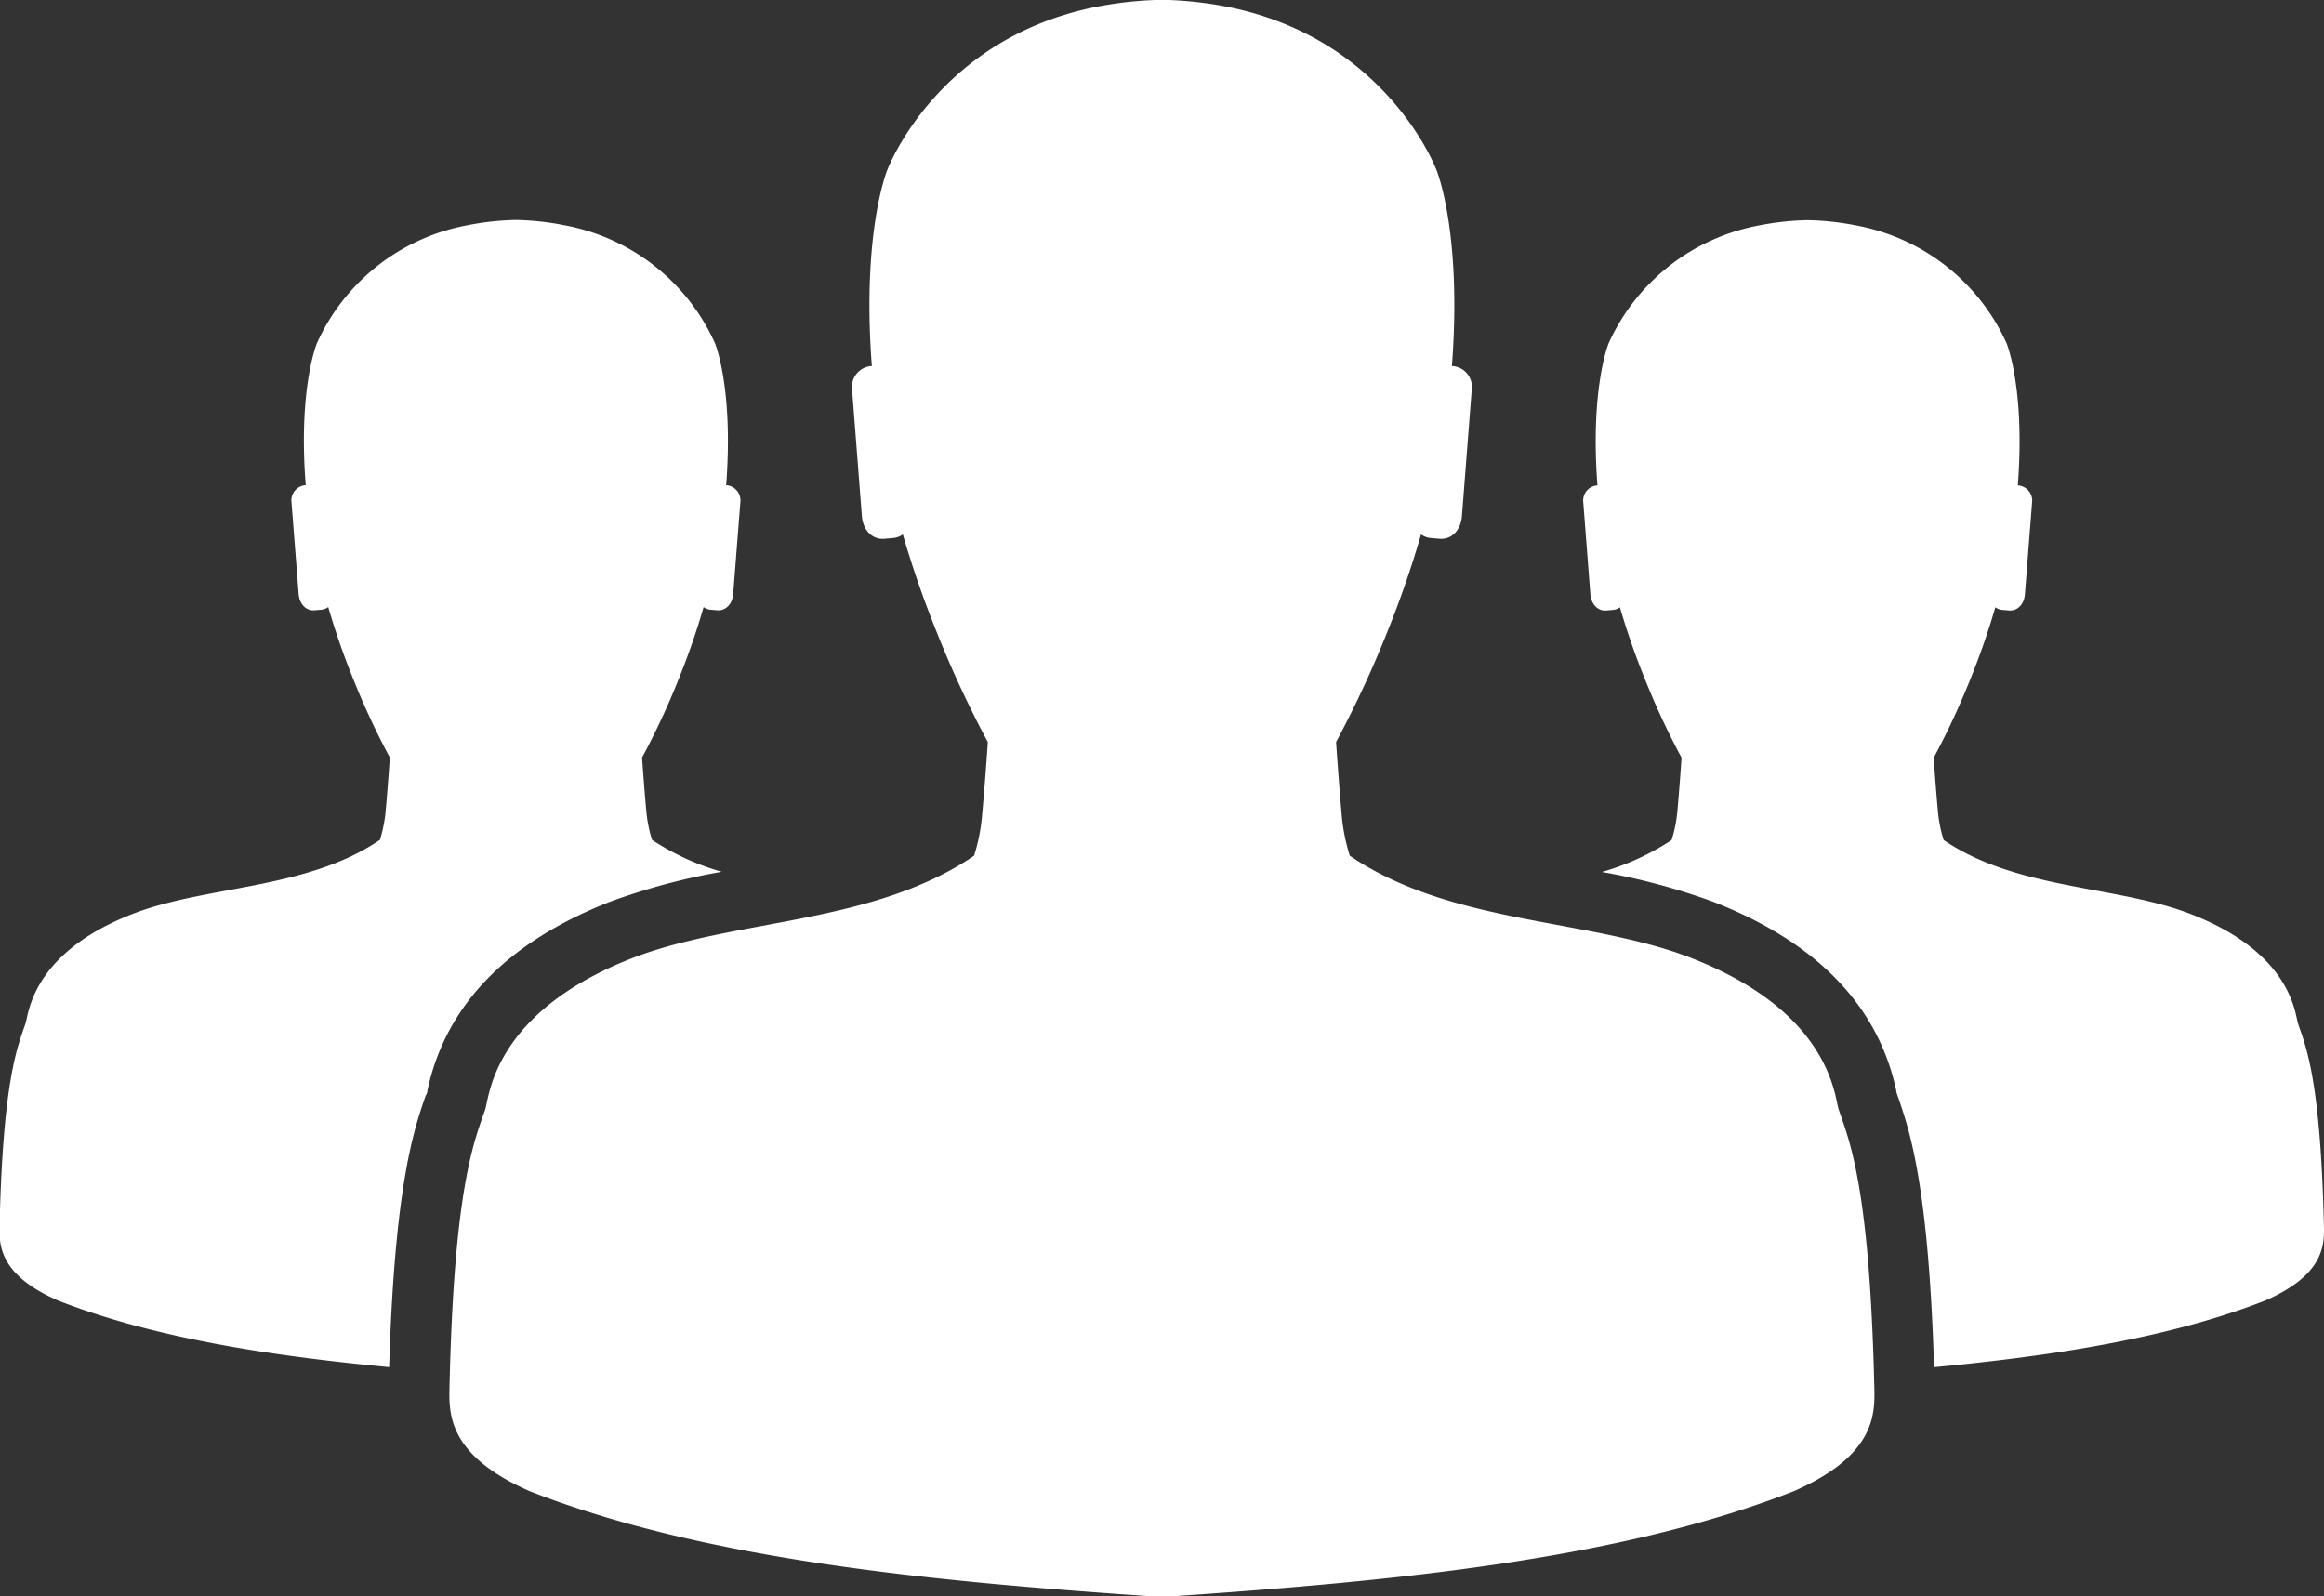
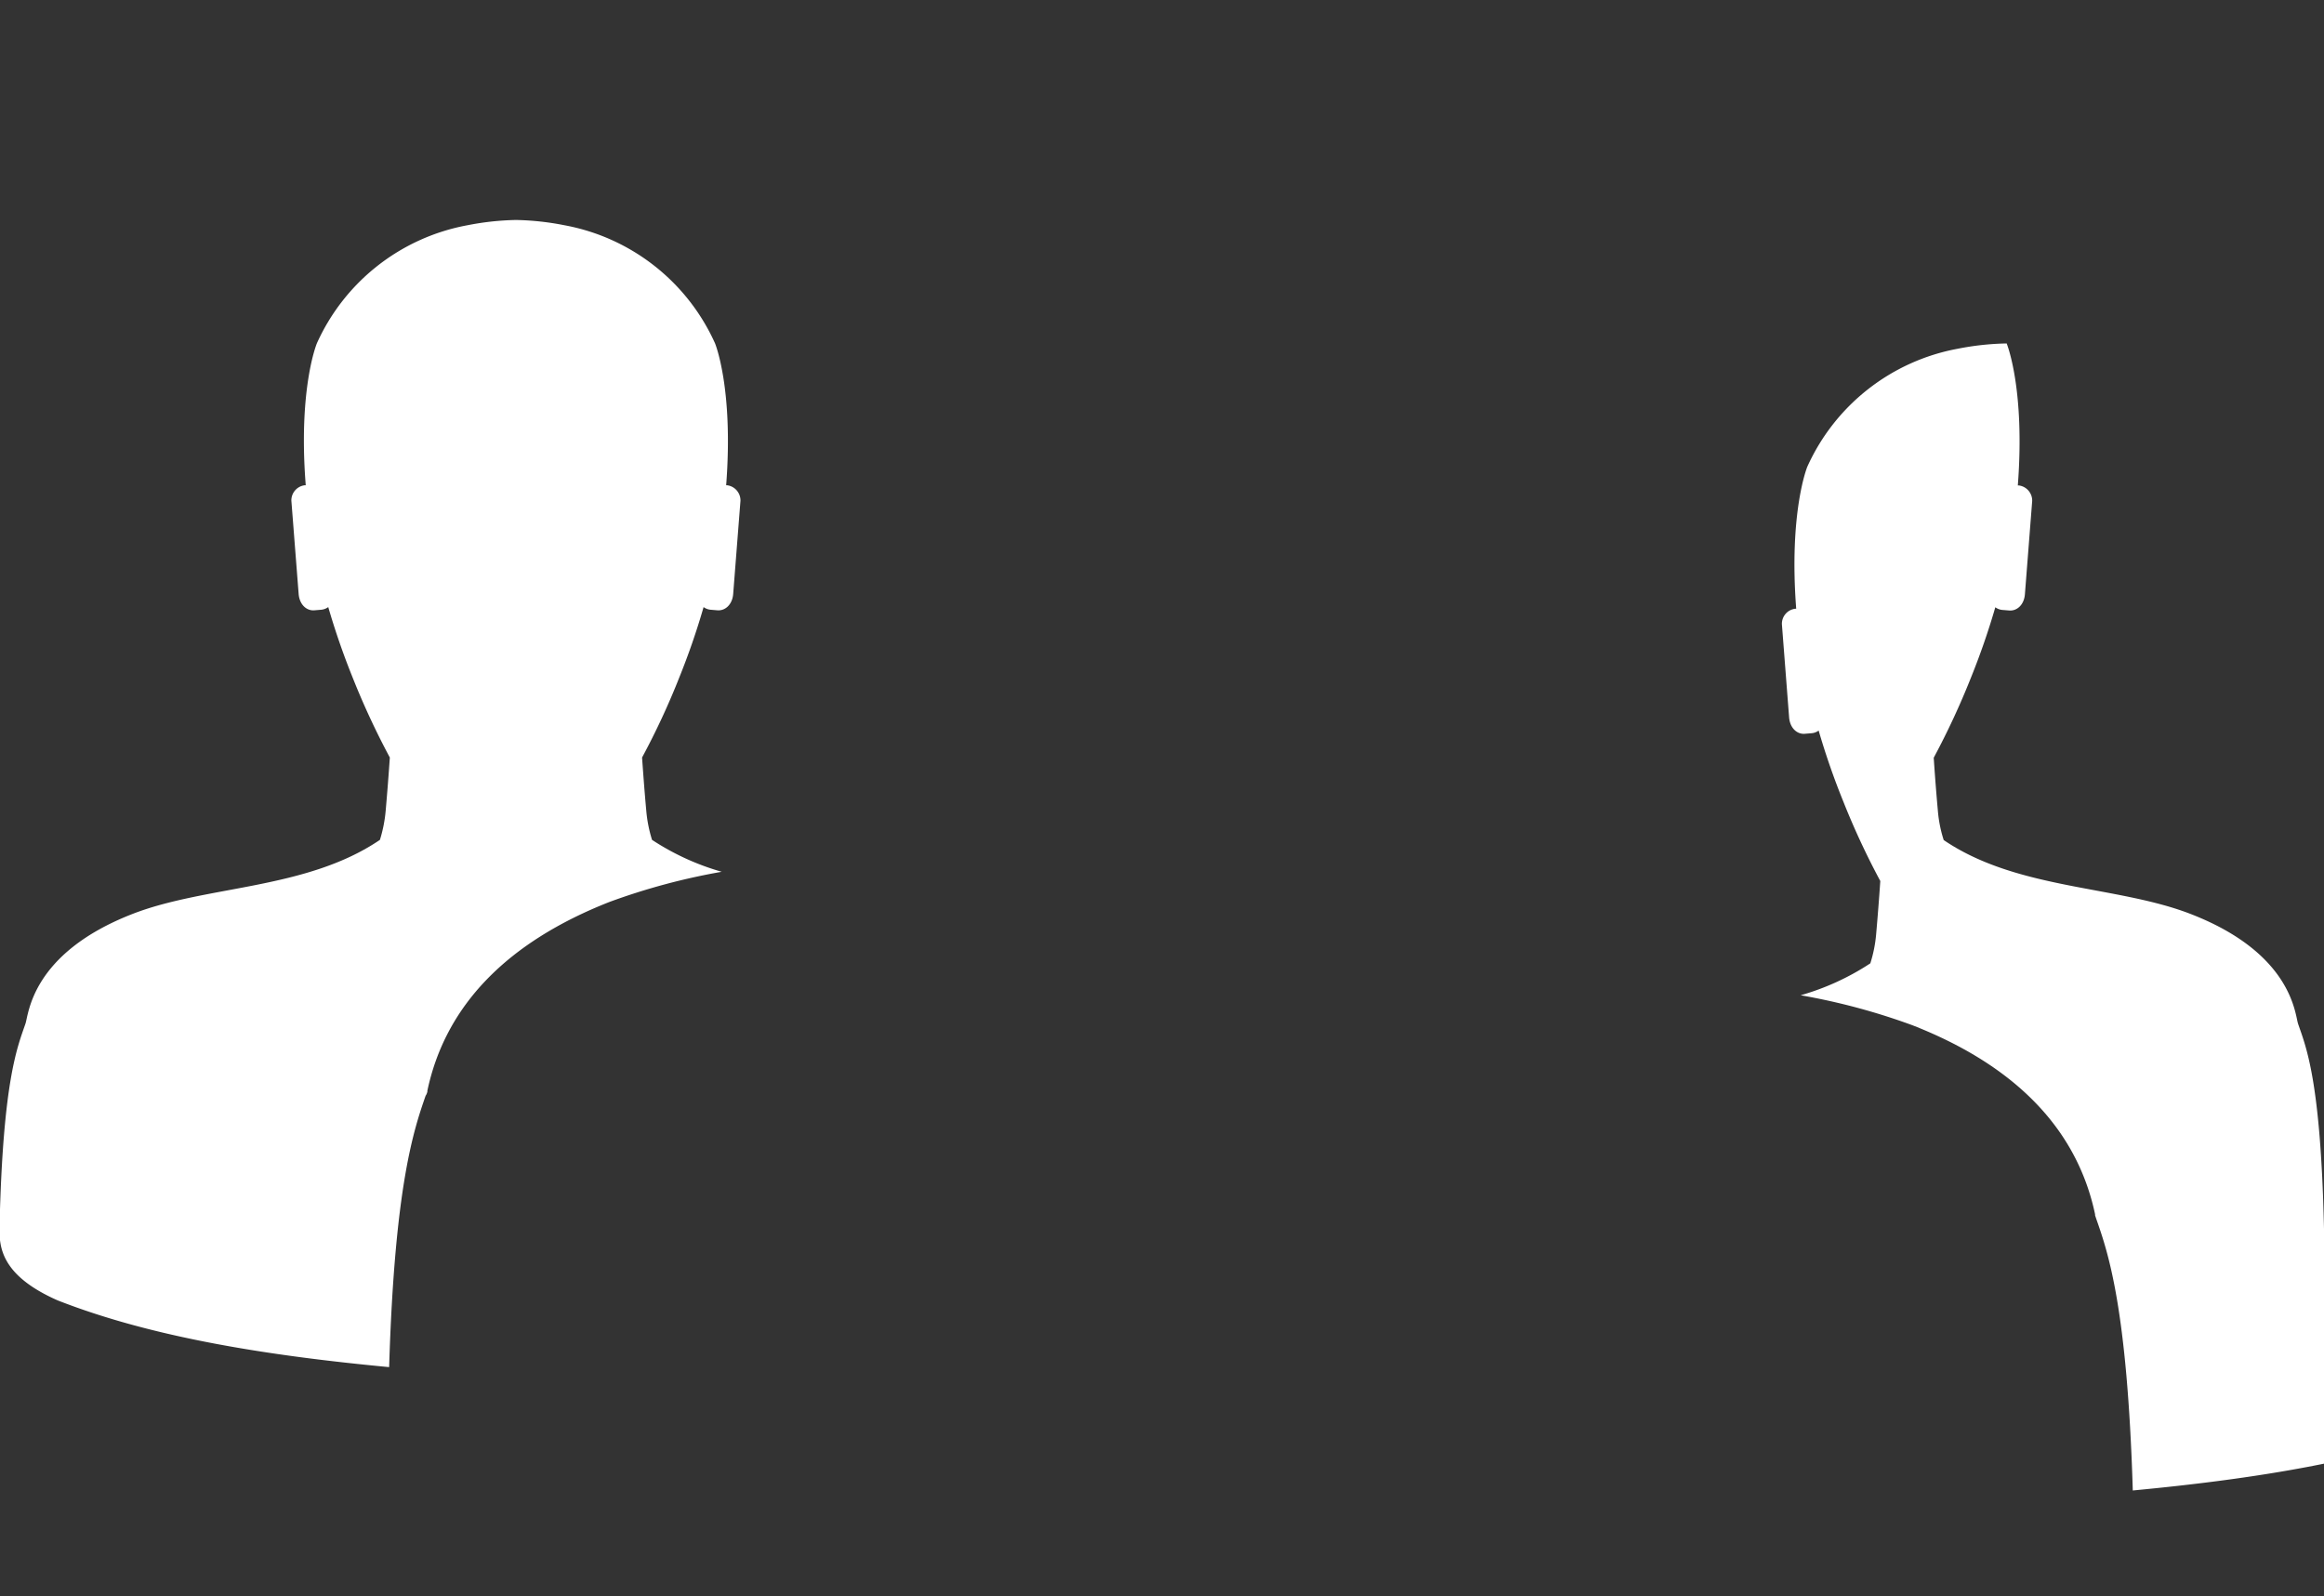
<svg xmlns="http://www.w3.org/2000/svg" id="Layer_3" data-name="Layer 3" viewBox="0 0 370.57 254.56">
  <rect x="0" y="0" width="370.57" height="254.56" fill="#333333" stroke="none" />
  <defs>
    <style>.cls-1{fill:#fff;}</style>
  </defs>
  <path class="cls-1" d="M92.39,1104.6a1.21,1.21,0,0,0,0-.16c2.86-13.58,12.66-23.72,29.12-30.17a103.4,103.4,0,0,1,17.82-4.78,40.34,40.34,0,0,1-11.11-5.09,21.57,21.57,0,0,1-.92-4.67c-.26-2.82-.47-5.64-.67-8.46a119.19,119.19,0,0,0,5.94-12.78,115.11,115.11,0,0,0,3.87-11.21,2.24,2.24,0,0,0,1.1.42l1.07.09c1.28.12,2.42-.92,2.55-2.61l1.16-14.86a2.44,2.44,0,0,0-2.15-2.47h-.13c1.19-15.49-1.78-22.64-1.78-22.64a32.85,32.85,0,0,0-24-18.82,43.66,43.66,0,0,0-7.69-.84h-.1a44,44,0,0,0-7.69.84,32.85,32.85,0,0,0-24,18.82s-3,7.15-1.78,22.64h-.14a2.43,2.43,0,0,0-2.15,2.47l1.16,14.86c.13,1.69,1.26,2.74,2.55,2.61l1.08-.09a2.27,2.27,0,0,0,1.09-.42,117.88,117.88,0,0,0,3.88,11.21,123.44,123.44,0,0,0,5.94,12.78q-.29,4.24-.66,8.46a22.08,22.08,0,0,1-.92,4.67c-11.78,8-27.7,7.22-39.52,11.84-16.09,6.29-16.48,16-17,17.47-1.23,3.61-3.59,8.86-4.13,32.26-.07,3.11,0,7.79,9.27,11.87,15.19,5.95,33.69,8.83,52.85,10.64.88-29.17,4-38,5.82-43.29C92.27,1105,92.32,1104.79,92.39,1104.6Z" transform="translate(-24.25 -930.47)" />
-   <path class="cls-1" d="M394.81,1126c-.54-23.39-2.89-28.65-4.12-32.26-.5-1.45-.88-11.17-17-17.47-11.81-4.63-27.74-3.84-39.51-11.84a20.9,20.9,0,0,1-.93-4.67q-.38-4.22-.66-8.46a122.84,122.84,0,0,0,5.94-12.78,116.76,116.76,0,0,0,3.88-11.21,2.24,2.24,0,0,0,1.09.42l1.09.09c1.28.12,2.42-.92,2.54-2.61l1.16-14.86a2.44,2.44,0,0,0-2.15-2.47H346c1.18-15.49-1.78-22.64-1.78-22.64a32.85,32.85,0,0,0-24-18.82,43.66,43.66,0,0,0-7.69-.84h-.1a43.89,43.89,0,0,0-7.69.84,32.87,32.87,0,0,0-24,18.82s-2.95,7.15-1.77,22.64h-.13a2.42,2.42,0,0,0-2.15,2.47l1.15,14.86c.13,1.69,1.27,2.74,2.55,2.61l1.07-.09a2.18,2.18,0,0,0,1.09-.42,116.36,116.36,0,0,0,3.89,11.21,122.22,122.22,0,0,0,5.94,12.78q-.29,4.24-.66,8.46a21.37,21.37,0,0,1-.93,4.67,40.34,40.34,0,0,1-11.11,5.09,103,103,0,0,1,17.82,4.78c16.46,6.44,26.26,16.59,29.13,30.16a.67.67,0,0,0,0,.16c.06.19.13.38.19.57,1.86,5.33,4.94,14.12,5.82,43.3,19.17-1.81,37.65-4.69,52.84-10.64C394.81,1133.75,394.88,1129.07,394.81,1126Z" transform="translate(-24.25 -930.47)" />
-   <path class="cls-1" d="M323.12,1151.89c-.74-32.28-4-39.53-5.69-44.51-.68-2-1.22-15.42-23.42-24.11-16.31-6.38-38.3-5.29-54.53-16.34a30.32,30.32,0,0,1-1.29-6.46c-.34-3.88-.63-7.78-.9-11.67a170,170,0,0,0,8.2-17.64,159.5,159.5,0,0,0,5.35-15.47,3.06,3.06,0,0,0,1.51.57l1.49.13h.28c1.66,0,3.06-1.41,3.24-3.62l1.59-20.51a3.34,3.34,0,0,0-3-3.41h-.19c1.64-21.38-2.45-31.25-2.45-31.25s-7.78-20.83-33.12-26a60.17,60.17,0,0,0-10.6-1.16h-.14a60.51,60.51,0,0,0-10.61,1.16c-25.33,5.14-33.12,26-33.12,26s-4.08,9.87-2.45,31.25h-.18a3.35,3.35,0,0,0-3,3.41l1.59,20.51c.18,2.21,1.59,3.62,3.25,3.62h.28l1.49-.13a3.08,3.08,0,0,0,1.51-.57,161.21,161.21,0,0,0,5.36,15.47,169.31,169.31,0,0,0,8.19,17.64q-.39,5.84-.91,11.67a29.65,29.65,0,0,1-1.28,6.46c-16.24,11.05-38.22,10-54.53,16.34-22.21,8.69-22.74,22.11-23.42,24.11-1.7,5-5,12.23-5.7,44.51-.1,4.29,0,10.75,12.79,16.37,27.84,10.91,63.71,14.35,99.13,16.77h3.31c35.42-2.42,71.29-5.85,99.13-16.77C323.12,1162.63,323.22,1156.18,323.12,1151.89Z" transform="translate(-24.25 -930.47)" />
+   <path class="cls-1" d="M394.81,1126c-.54-23.39-2.89-28.65-4.12-32.26-.5-1.45-.88-11.17-17-17.47-11.81-4.63-27.74-3.84-39.51-11.84a20.9,20.9,0,0,1-.93-4.67q-.38-4.22-.66-8.46a122.84,122.84,0,0,0,5.94-12.78,116.76,116.76,0,0,0,3.88-11.21,2.24,2.24,0,0,0,1.09.42l1.09.09c1.28.12,2.42-.92,2.54-2.61l1.16-14.86a2.44,2.44,0,0,0-2.15-2.47H346c1.18-15.49-1.78-22.64-1.78-22.64h-.1a43.89,43.89,0,0,0-7.69.84,32.87,32.87,0,0,0-24,18.82s-2.95,7.15-1.77,22.64h-.13a2.42,2.42,0,0,0-2.15,2.47l1.15,14.86c.13,1.69,1.27,2.74,2.55,2.61l1.07-.09a2.18,2.18,0,0,0,1.09-.42,116.36,116.36,0,0,0,3.89,11.21,122.22,122.22,0,0,0,5.94,12.78q-.29,4.24-.66,8.46a21.37,21.37,0,0,1-.93,4.67,40.34,40.34,0,0,1-11.11,5.09,103,103,0,0,1,17.82,4.78c16.46,6.44,26.26,16.59,29.13,30.16a.67.67,0,0,0,0,.16c.06.19.13.38.19.57,1.86,5.33,4.94,14.12,5.82,43.3,19.17-1.81,37.65-4.69,52.84-10.64C394.81,1133.75,394.88,1129.07,394.81,1126Z" transform="translate(-24.25 -930.47)" />
</svg>